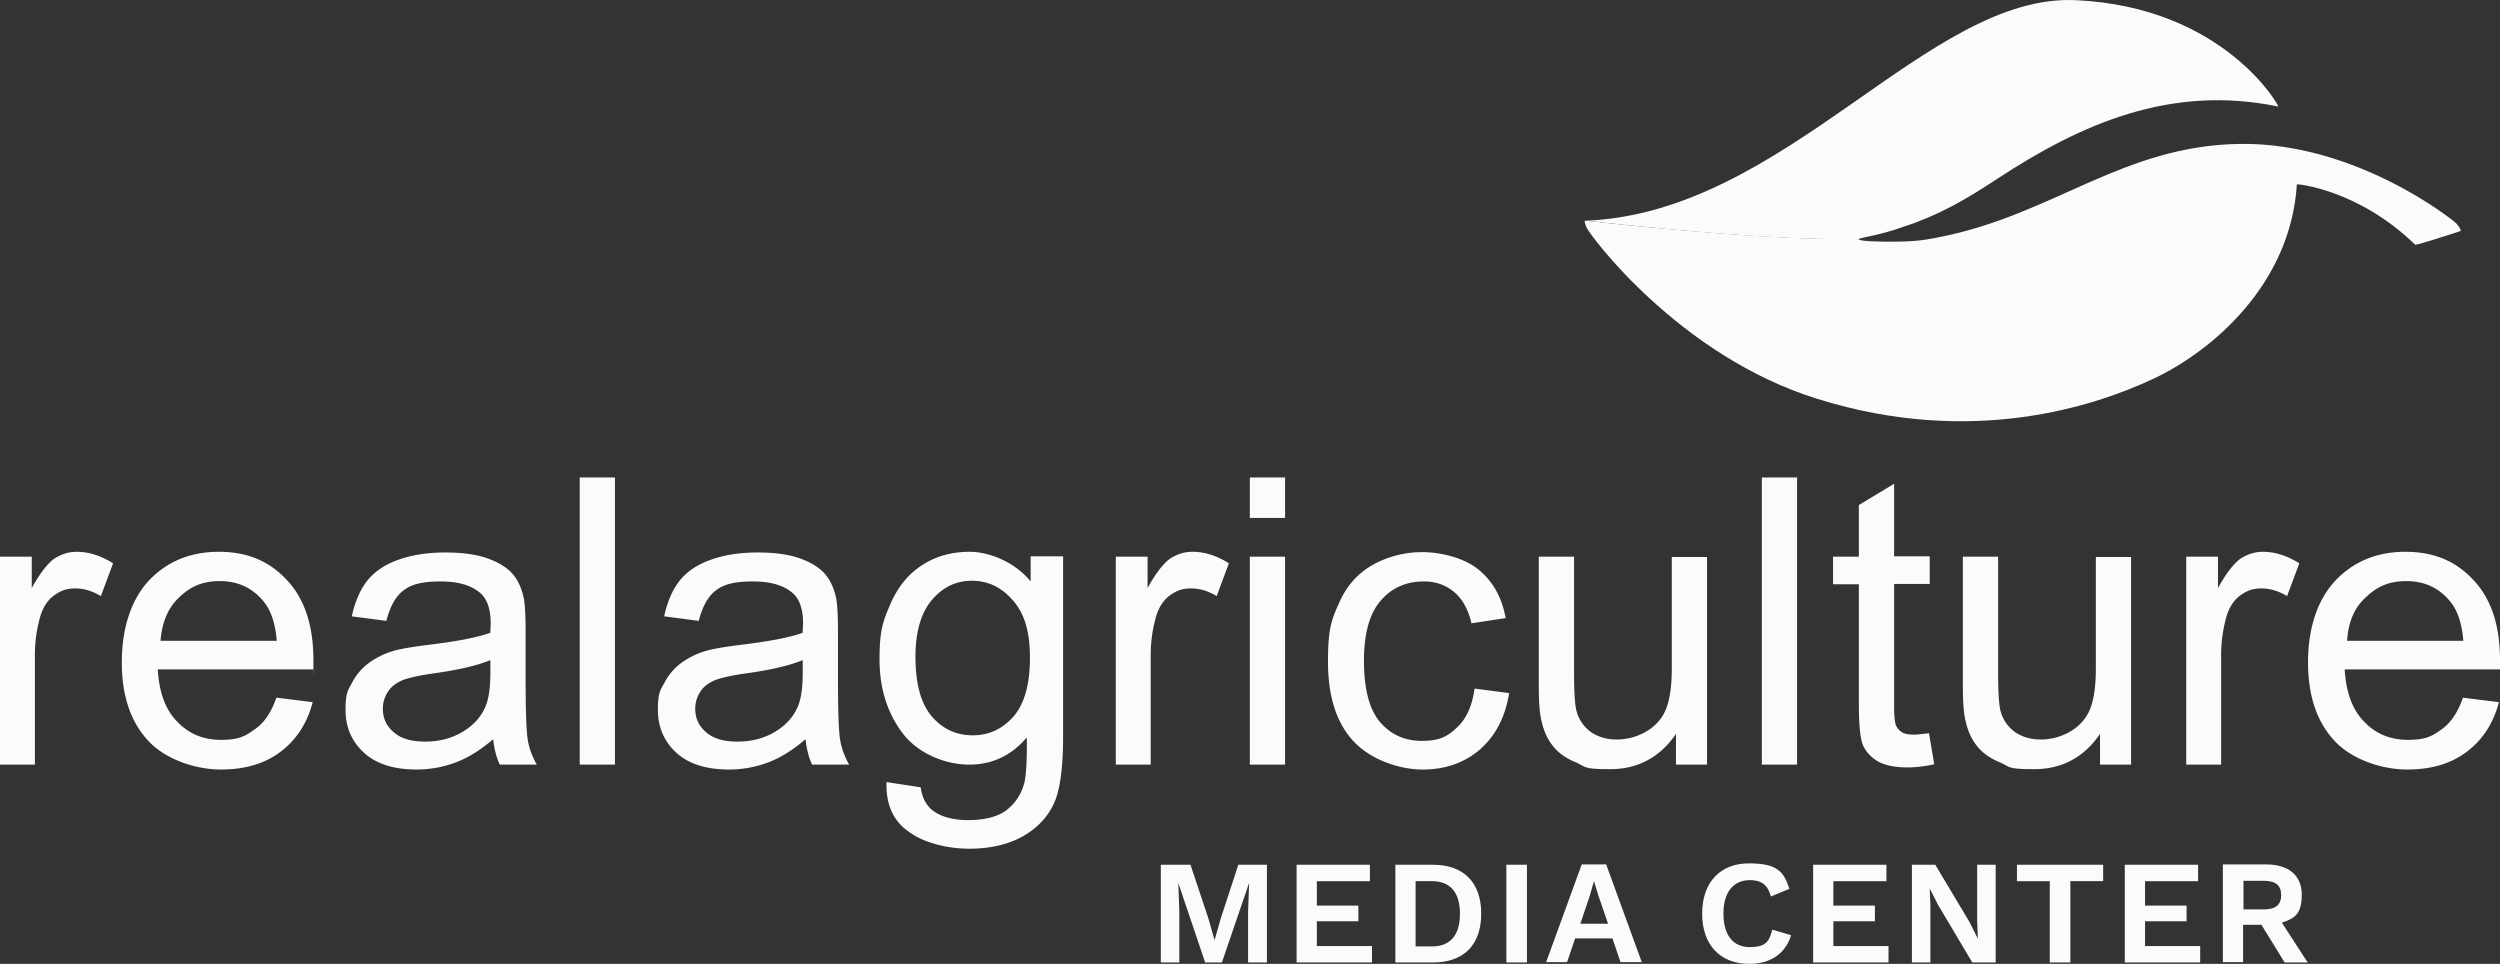
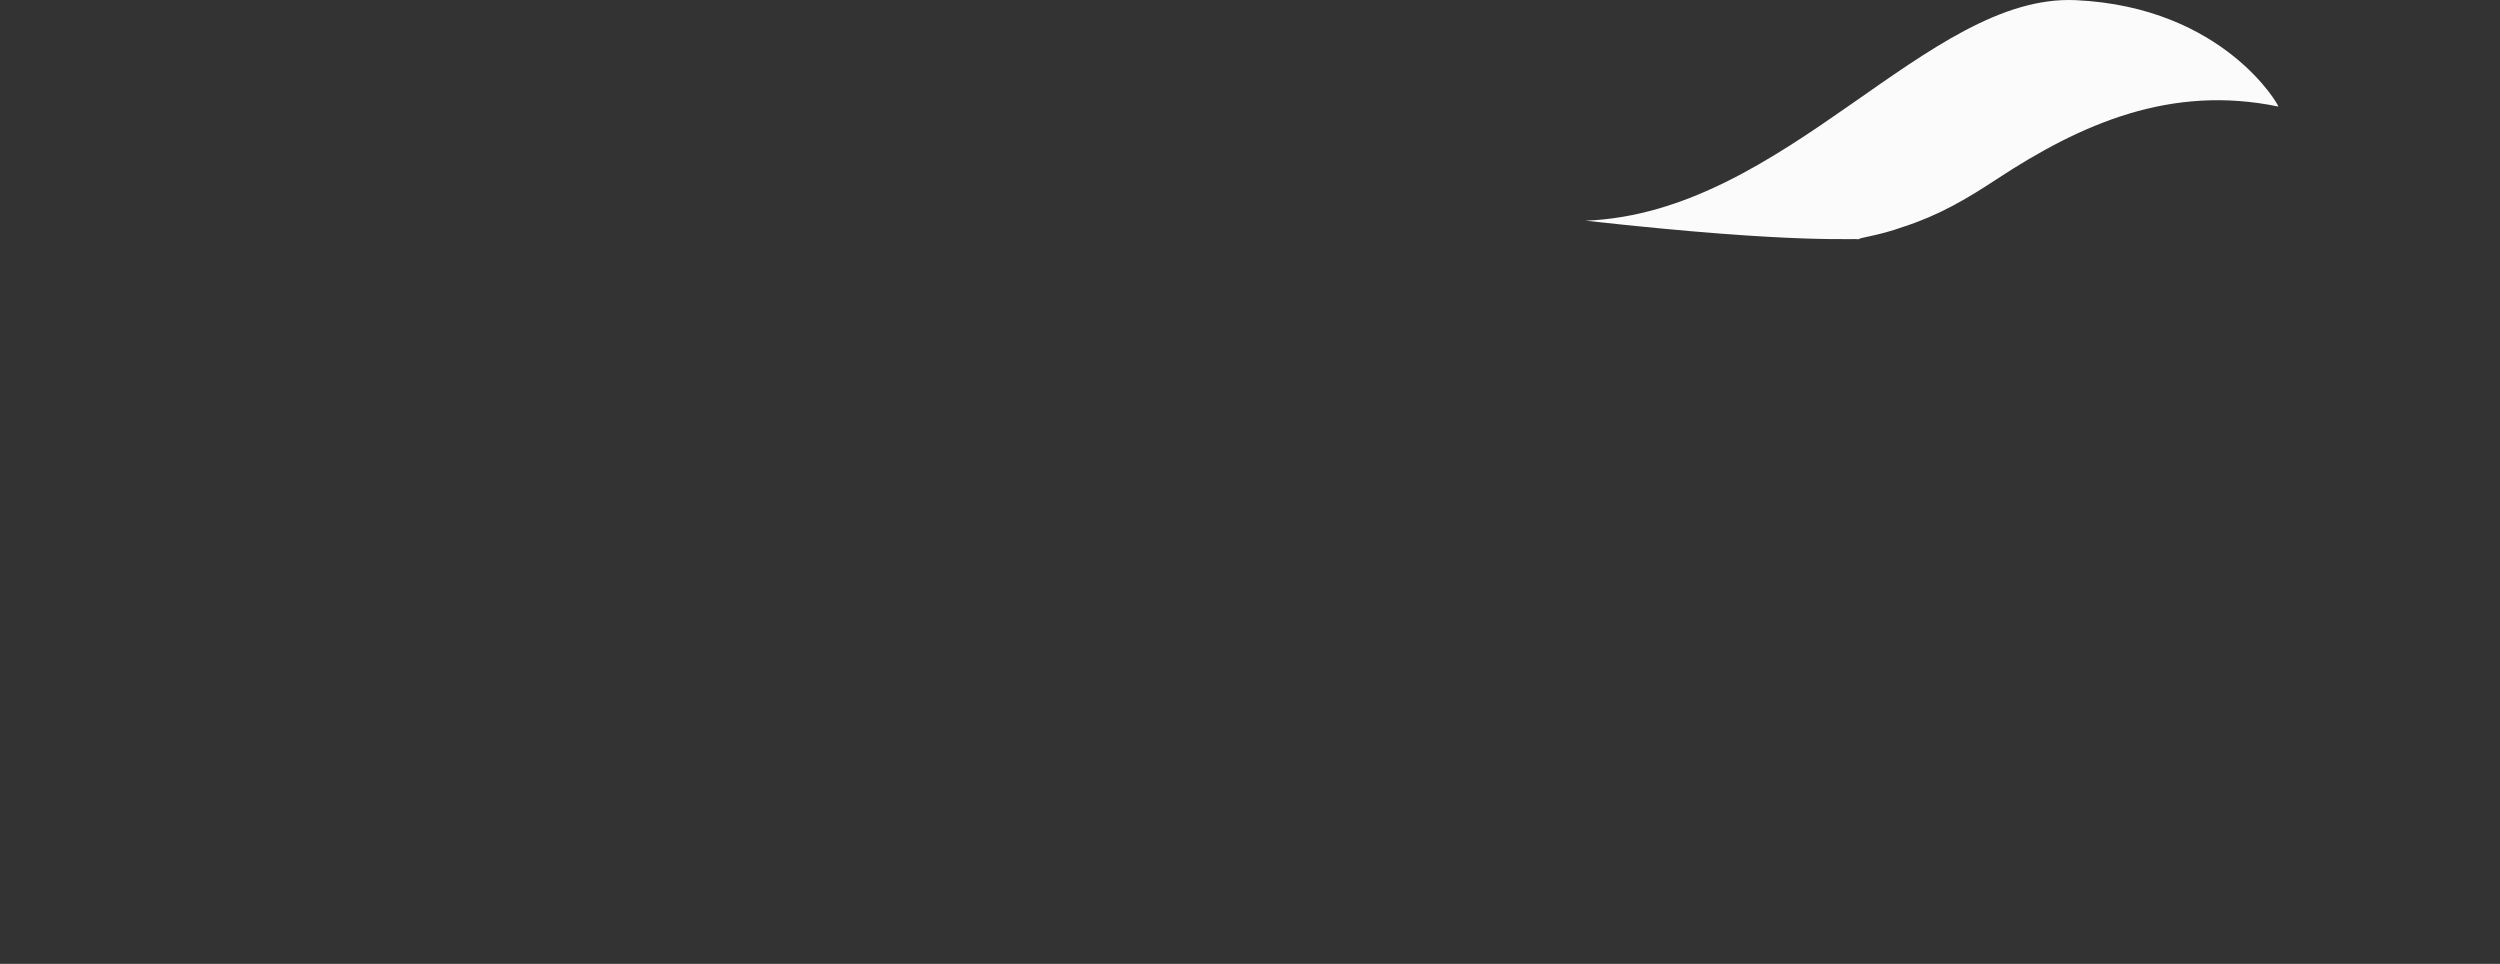
<svg xmlns="http://www.w3.org/2000/svg" fill="none" height="64" width="166">
  <rect width="100%" height="100%" fill="#333333" stroke="none" />
  <g fill="#fafbfa">
    <path clip-rule="evenodd" d="m123.405 15.904c0-.14 1.228-.209 3.013-.857 2.294-.742 4.125-1.807 6.164-3.151 5.608-3.684 11.564-6.302 18.702-4.82.093.024-3.569-6.602-13.441-7.065-9.873-.464-19.258 14.132-32.561 14.642 14.554 1.621 18.1 1.112 18.123 1.25z" fill-rule="evenodd" />
-     <path clip-rule="evenodd" d="m105.259 14.653s-.116-.07.07.417c.162.463 6.141 8.572 15.365 11.421 10.243 3.198 18.4.487 22.294-1.343 3.893-1.83 9.107-6.256 9.524-12.905 0-.046 4.102.348 7.857 4.008.046.047 2.155-.625 2.989-.903.116-.046-.139-.394-.278-.533-.209-.208-6.651-5.375-14.368-5.26-7.717.117-12.329 4.634-19.699 6.14-1.599.348-2.248.325-2.92.348-1.367.023-2.642-.023-2.688-.162-.023-.116-3.523.37-18.146-1.228z" fill-rule="evenodd" />
-     <path d="m0 50.771v-13.808h2.109v2.085c.533-.973 1.043-1.621 1.483-1.946.464-.3.95-.463 1.506-.463.788 0 1.6.255 2.41.764l-.81 2.178c-.58-.347-1.136-.51-1.715-.51-.58 0-.974.163-1.39.464-.418.301-.696.741-.882 1.274a9.274 9.274 0 0 0 -.394 2.734v7.228zm18.354-4.448 2.41.301c-.37 1.413-1.089 2.502-2.132 3.29-1.042.788-2.34 1.182-3.963 1.182-1.622 0-3.615-.626-4.797-1.877s-1.784-2.989-1.784-5.236.602-4.124 1.784-5.421c1.206-1.274 2.758-1.923 4.659-1.923 1.9 0 3.36.625 4.519 1.877 1.181 1.25 1.76 3.035 1.76 5.305s0 .348-.022.626h-10.313c.093 1.528.51 2.687 1.298 3.475.764.81 1.738 1.204 2.896 1.204 1.16 0 1.6-.231 2.202-.671.649-.417 1.136-1.136 1.483-2.132zm-7.694-3.776h7.718c-.093-1.159-.395-2.039-.881-2.618-.742-.904-1.715-1.344-2.897-1.344s-1.97.37-2.711 1.089c-.742.695-1.136 1.668-1.229 2.873zm22.086 6.533c-.858.741-1.692 1.251-2.503 1.552a7.337 7.337 0 0 1 -2.572.464c-1.53 0-2.689-.371-3.5-1.112-.811-.742-1.228-1.692-1.228-2.85 0-1.159.162-1.297.463-1.853a3.763 3.763 0 0 1 1.205-1.344 5.343 5.343 0 0 1 1.692-.765c.464-.116 1.159-.231 2.086-.347 1.9-.232 3.29-.487 4.171-.811 0-.325.023-.533.023-.603 0-.95-.231-1.621-.671-2.015-.603-.533-1.484-.788-2.666-.788-1.181 0-1.923.186-2.433.58-.533.393-.904 1.065-1.159 2.038l-2.294-.301c.209-.973.556-1.76 1.02-2.363.486-.602 1.158-1.066 2.062-1.39.904-.325 1.947-.487 3.129-.487s2.132.14 2.873.417c.742.278 1.275.626 1.623 1.043.347.417.58.95.718 1.598.07.394.116 1.112.116 2.155v3.081c0 2.178.046 3.545.139 4.124.093.58.301 1.135.603 1.668h-2.457c-.232-.486-.37-1.042-.44-1.691zm-.209-5.236c-.857.348-2.132.649-3.824.88-.973.14-1.645.302-2.039.464-.394.185-.718.417-.927.764a2.019 2.019 0 0 0 -.324 1.112c0 .626.231 1.136.718 1.553.464.417 1.159.625 2.086.625s1.715-.208 2.41-.602 1.228-.927 1.553-1.622c.255-.533.37-1.32.37-2.34v-.834zm5.956 6.927v-19.067h2.34v19.067zm14.994-1.691c-.857.741-1.692 1.251-2.503 1.552a7.337 7.337 0 0 1 -2.572.464c-1.53 0-2.688-.371-3.5-1.112-.81-.742-1.228-1.692-1.228-2.85 0-1.159.162-1.297.464-1.853a3.763 3.763 0 0 1 1.205-1.344 5.342 5.342 0 0 1 1.691-.765c.464-.116 1.16-.231 2.086-.347 1.9-.232 3.291-.487 4.172-.811 0-.325.023-.533.023-.603 0-.95-.232-1.621-.672-2.015-.603-.533-1.483-.788-2.665-.788s-1.924.186-2.434.58c-.533.393-.903 1.065-1.158 2.038l-2.295-.301c.209-.973.556-1.76 1.02-2.363.487-.602 1.159-1.066 2.063-1.39.903-.325 1.946-.487 3.128-.487s2.132.14 2.874.417c.741.278 1.274.626 1.622 1.043s.58.95.718 1.598c.07.394.116 1.112.116 2.155v3.081c0 2.178.047 3.545.14 4.124.092.58.3 1.135.602 1.668h-2.457c-.231-.486-.37-1.042-.44-1.691zm-.209-5.236c-.857.348-2.132.649-3.823.88-.974.14-1.646.302-2.04.464-.394.185-.718.417-.927.764a2.02 2.02 0 0 0 -.324 1.112c0 .626.232 1.136.718 1.553.464.417 1.159.625 2.086.625s1.715-.208 2.41-.602 1.228-.927 1.553-1.622c.255-.533.37-1.32.37-2.34v-.834zm5.586 8.086 2.27.347c.093.695.371 1.205.789 1.53.579.44 1.367.648 2.387.648s1.923-.209 2.502-.649c.58-.44.997-1.042 1.206-1.83.115-.487.185-1.483.162-3.012-1.02 1.205-2.295 1.807-3.824 1.807-1.53 0-3.36-.695-4.403-2.062s-1.553-3.012-1.553-4.934c0-1.923.232-2.526.718-3.66.487-1.113 1.16-1.97 2.086-2.573.904-.602 1.97-.903 3.198-.903 1.229 0 2.967.649 4.033 1.97v-1.669h2.155v11.931c0 2.155-.209 3.684-.649 4.564-.44.904-1.136 1.6-2.086 2.132-.95.51-2.109.788-3.499.788s-2.99-.371-3.986-1.112c-1.066-.719-1.553-1.83-1.506-3.313zm1.923-8.318c0 1.807.37 3.128 1.09 3.962.718.834 1.621 1.251 2.71 1.251 1.09 0 1.97-.417 2.712-1.25.719-.835 1.09-2.132 1.09-3.893 0-1.76-.371-2.965-1.136-3.823-.742-.857-1.646-1.297-2.712-1.297s-1.923.417-2.665 1.274c-.718.857-1.089 2.108-1.089 3.776zm13.302 7.16v-13.81h2.11v2.085c.532-.973 1.042-1.621 1.482-1.946.464-.3.95-.463 1.507-.463.788 0 1.599.255 2.41.764l-.811 2.178c-.58-.347-1.136-.51-1.715-.51-.58 0-.973.163-1.39.464-.418.301-.696.741-.881 1.274a9.274 9.274 0 0 0 -.394 2.734v7.228h-2.318zm8.9-16.38v-2.688h2.34v2.688zm0 16.38v-13.81h2.34v13.808h-2.34zm14.924-5.051 2.294.3c-.255 1.6-.904 2.827-1.923 3.73-1.043.904-2.318 1.345-3.824 1.345s-3.407-.626-4.566-1.854c-1.158-1.228-1.715-3.012-1.715-5.305 0-2.294.255-2.803.742-3.916.487-1.112 1.251-1.969 2.248-2.525a6.745 6.745 0 0 1 3.29-.834c1.183 0 2.735.37 3.686 1.135.95.765 1.576 1.83 1.83 3.244l-2.27.347c-.21-.926-.603-1.621-1.16-2.085-.556-.463-1.228-.695-1.993-.695-1.181 0-2.132.417-2.873 1.274-.742.858-1.112 2.178-1.112 4.008s.347 3.198 1.066 4.055c.718.834 1.645 1.25 2.78 1.25 1.136 0 1.692-.277 2.295-.856.649-.58 1.043-1.46 1.205-2.618zm13.372 5.05v-2.038c-1.066 1.552-2.526 2.34-4.38 2.34s-1.576-.163-2.295-.464c-.718-.301-1.228-.695-1.576-1.181-.347-.464-.579-1.043-.718-1.738-.093-.463-.139-1.182-.139-2.178v-8.549h2.341v7.669c0 1.228.046 2.039.139 2.479.139.625.463 1.089.927 1.46.486.347 1.066.532 1.761.532a3.93 3.93 0 0 0 1.97-.533c.626-.37 1.043-.857 1.298-1.46.254-.625.394-1.528.394-2.71v-7.414h2.34v13.785zm5.701 0v-19.067h2.34v19.067zm11.1-2.085.348 2.062a8.608 8.608 0 0 1 -1.761.209c-.858 0-1.507-.14-1.97-.394-.464-.278-.788-.626-.997-1.066-.185-.44-.278-1.367-.278-2.757v-7.947h-1.715v-1.83h1.715v-3.428l2.341-1.414v4.82h2.364v1.83h-2.364v8.085c0 .672.046 1.089.116 1.297.092.186.208.348.394.464.185.116.463.162.811.162.232 0 .579-.047.996-.093zm11.356 2.085v-2.038c-1.066 1.552-2.526 2.34-4.38 2.34s-1.576-.163-2.294-.464c-.719-.301-1.229-.695-1.576-1.181-.348-.464-.58-1.043-.719-1.738-.092-.463-.139-1.182-.139-2.178v-8.549h2.341v7.669c0 1.228.046 2.039.139 2.479.139.625.463 1.089.927 1.46.487.347 1.066.532 1.761.532a3.93 3.93 0 0 0 1.97-.533c.626-.37 1.043-.857 1.298-1.46.255-.625.394-1.528.394-2.71v-7.414h2.34v13.785zm5.724 0v-13.808h2.109v2.085c.533-.973 1.043-1.621 1.483-1.946.464-.3.95-.463 1.506-.463.788 0 1.599.255 2.411.764l-.812 2.178c-.579-.347-1.135-.51-1.714-.51-.58 0-.974.163-1.391.464s-.695.741-.881 1.274a9.304 9.304 0 0 0 -.394 2.734v7.228zm18.354-4.448 2.41.301c-.37 1.413-1.089 2.502-2.132 3.29-1.042.788-2.34 1.182-3.963 1.182-1.622 0-3.615-.626-4.797-1.877s-1.784-2.989-1.784-5.236.602-4.124 1.808-5.421c1.205-1.274 2.757-1.923 4.658-1.923 1.9 0 3.36.625 4.519 1.877 1.182 1.25 1.761 3.035 1.761 5.305v.626h-10.313c.093 1.528.51 2.687 1.298 3.475.765.81 1.738 1.204 2.897 1.204s1.599-.231 2.201-.671c.626-.417 1.113-1.136 1.46-2.132zm-7.671-3.776h7.718c-.093-1.159-.394-2.039-.881-2.618-.742-.904-1.715-1.344-2.897-1.344s-1.97.37-2.711 1.089c-.765.695-1.159 1.668-1.229 2.873z" />
-     <path d="m84.1 63.907h-1.227v-3.382l.069-1.9-1.808 5.282h-1.112l-1.784-5.282.07 1.9v3.382h-1.23v-6.487h1.97l1.183 3.545.417 1.46.417-1.46 1.159-3.545h1.9v6.487zm7-1.088v1.088h-5.006v-6.487h4.867v1.09h-3.523v1.621h2.758v1.043h-2.758v1.645zm7.253-2.155c0 2.085-1.158 3.243-3.198 3.243h-2.503v-6.487h2.503c2.04 0 3.198 1.182 3.198 3.244zm-1.413 0c0-1.39-.626-2.155-1.854-2.155h-1.09v4.333h1.09c1.228 0 1.853-.765 1.853-2.155v-.023zm4.449 3.243h-1.367v-6.487h1.367zm5.701-1.598h-2.503l-.533 1.575h-1.39l2.363-6.487h1.623l2.363 6.487h-1.413l-.533-1.575zm-.324-.996-.626-1.83-.301-.974-.279.973-.625 1.854h1.831zm9.385 2.687c-1.923 0-3.128-1.251-3.128-3.336s1.205-3.336 3.105-3.336 2.318.556 2.688 1.69l-1.228.51c-.208-.787-.649-1.088-1.39-1.088-1.09 0-1.762.788-1.762 2.224s.649 2.224 1.738 2.224c1.09 0 1.298-.37 1.507-1.158l1.251.37c-.394 1.274-1.437 1.9-2.758 1.9zm9.247-1.181v1.088h-5.006v-6.487h4.867v1.09h-3.523v1.621h2.758v1.043h-2.758v1.645zm7.115 1.088h-1.553l-2.271-3.822-.556-1.09.046 1.16v3.752h-1.228v-6.487h1.552l2.272 3.8.556 1.112-.047-1.158v-3.754h1.229zm7.137-5.398h-2.178v5.398h-1.367v-5.397h-2.179v-1.09h5.724v1.09zm6.443 4.31v1.088h-5.006v-6.487h4.867v1.09h-3.523v1.621h2.758v1.043h-2.758v1.645zm4.079-1.414h-1.229v2.48h-1.344v-6.488h2.874c1.483 0 2.364.718 2.364 2.016 0 1.297-.487 1.575-1.321 1.853l1.715 2.641h-1.53l-1.529-2.479zm-1.205-1.02h1.344c.788 0 1.159-.3 1.159-.949s-.371-.95-1.159-.95h-1.344v1.9z" />
  </g>
</svg>